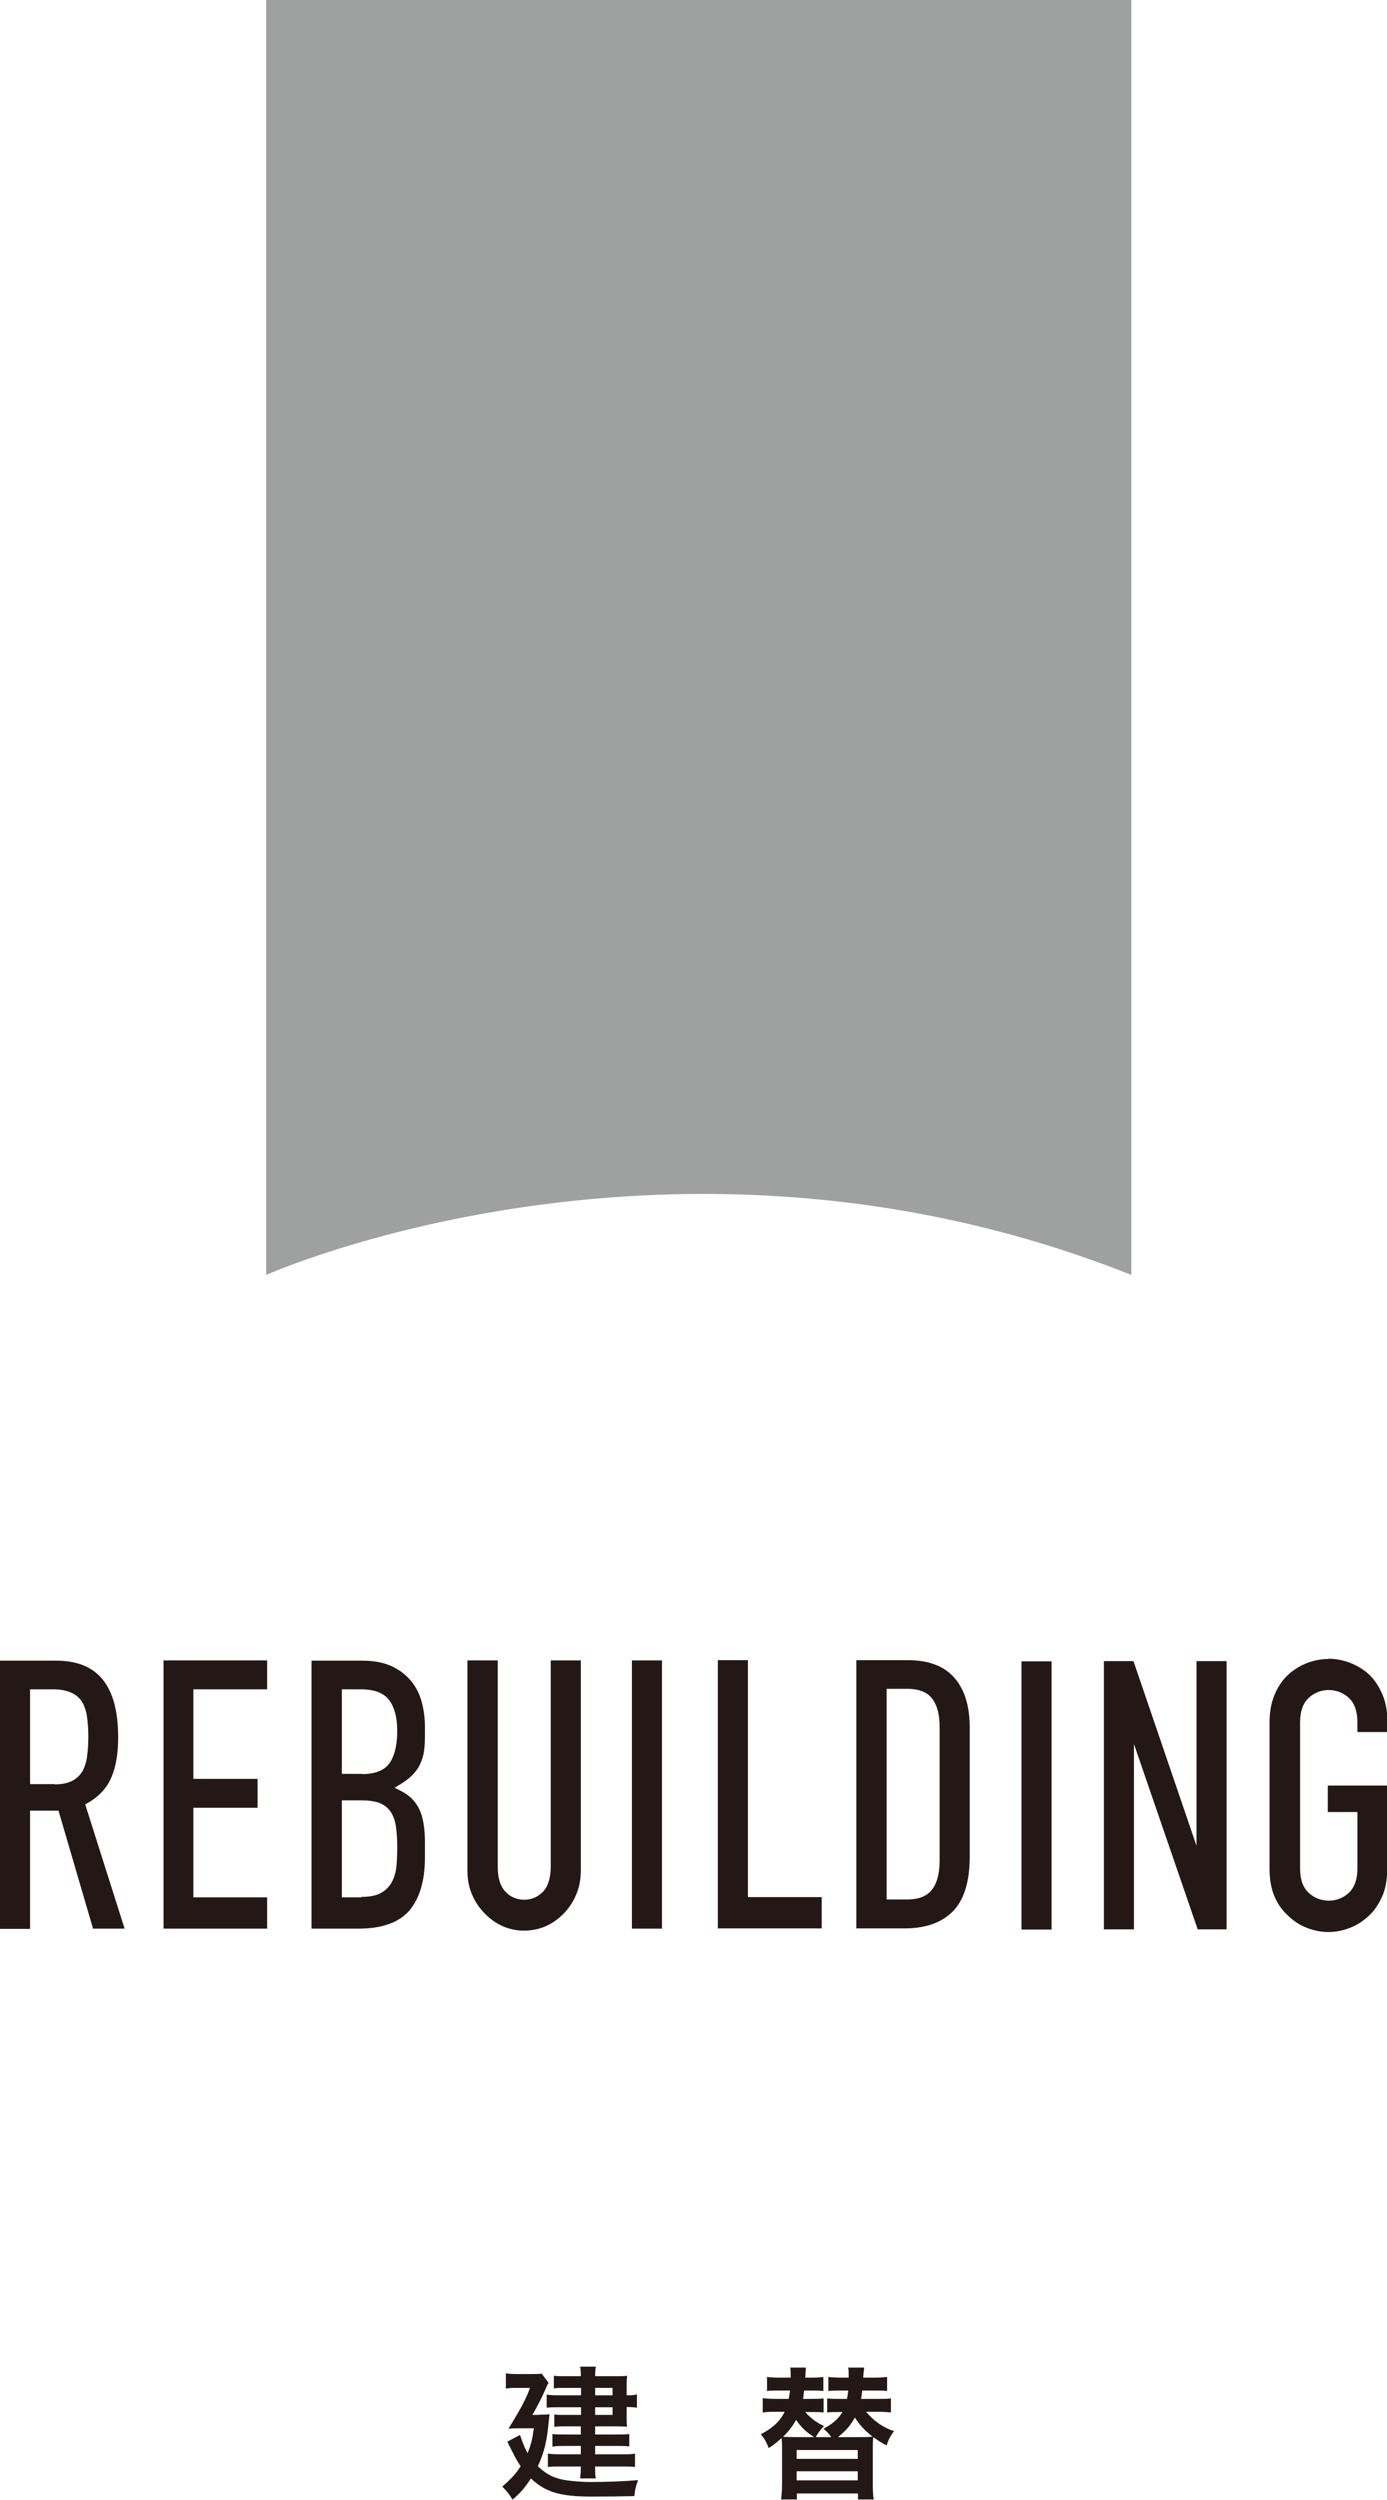
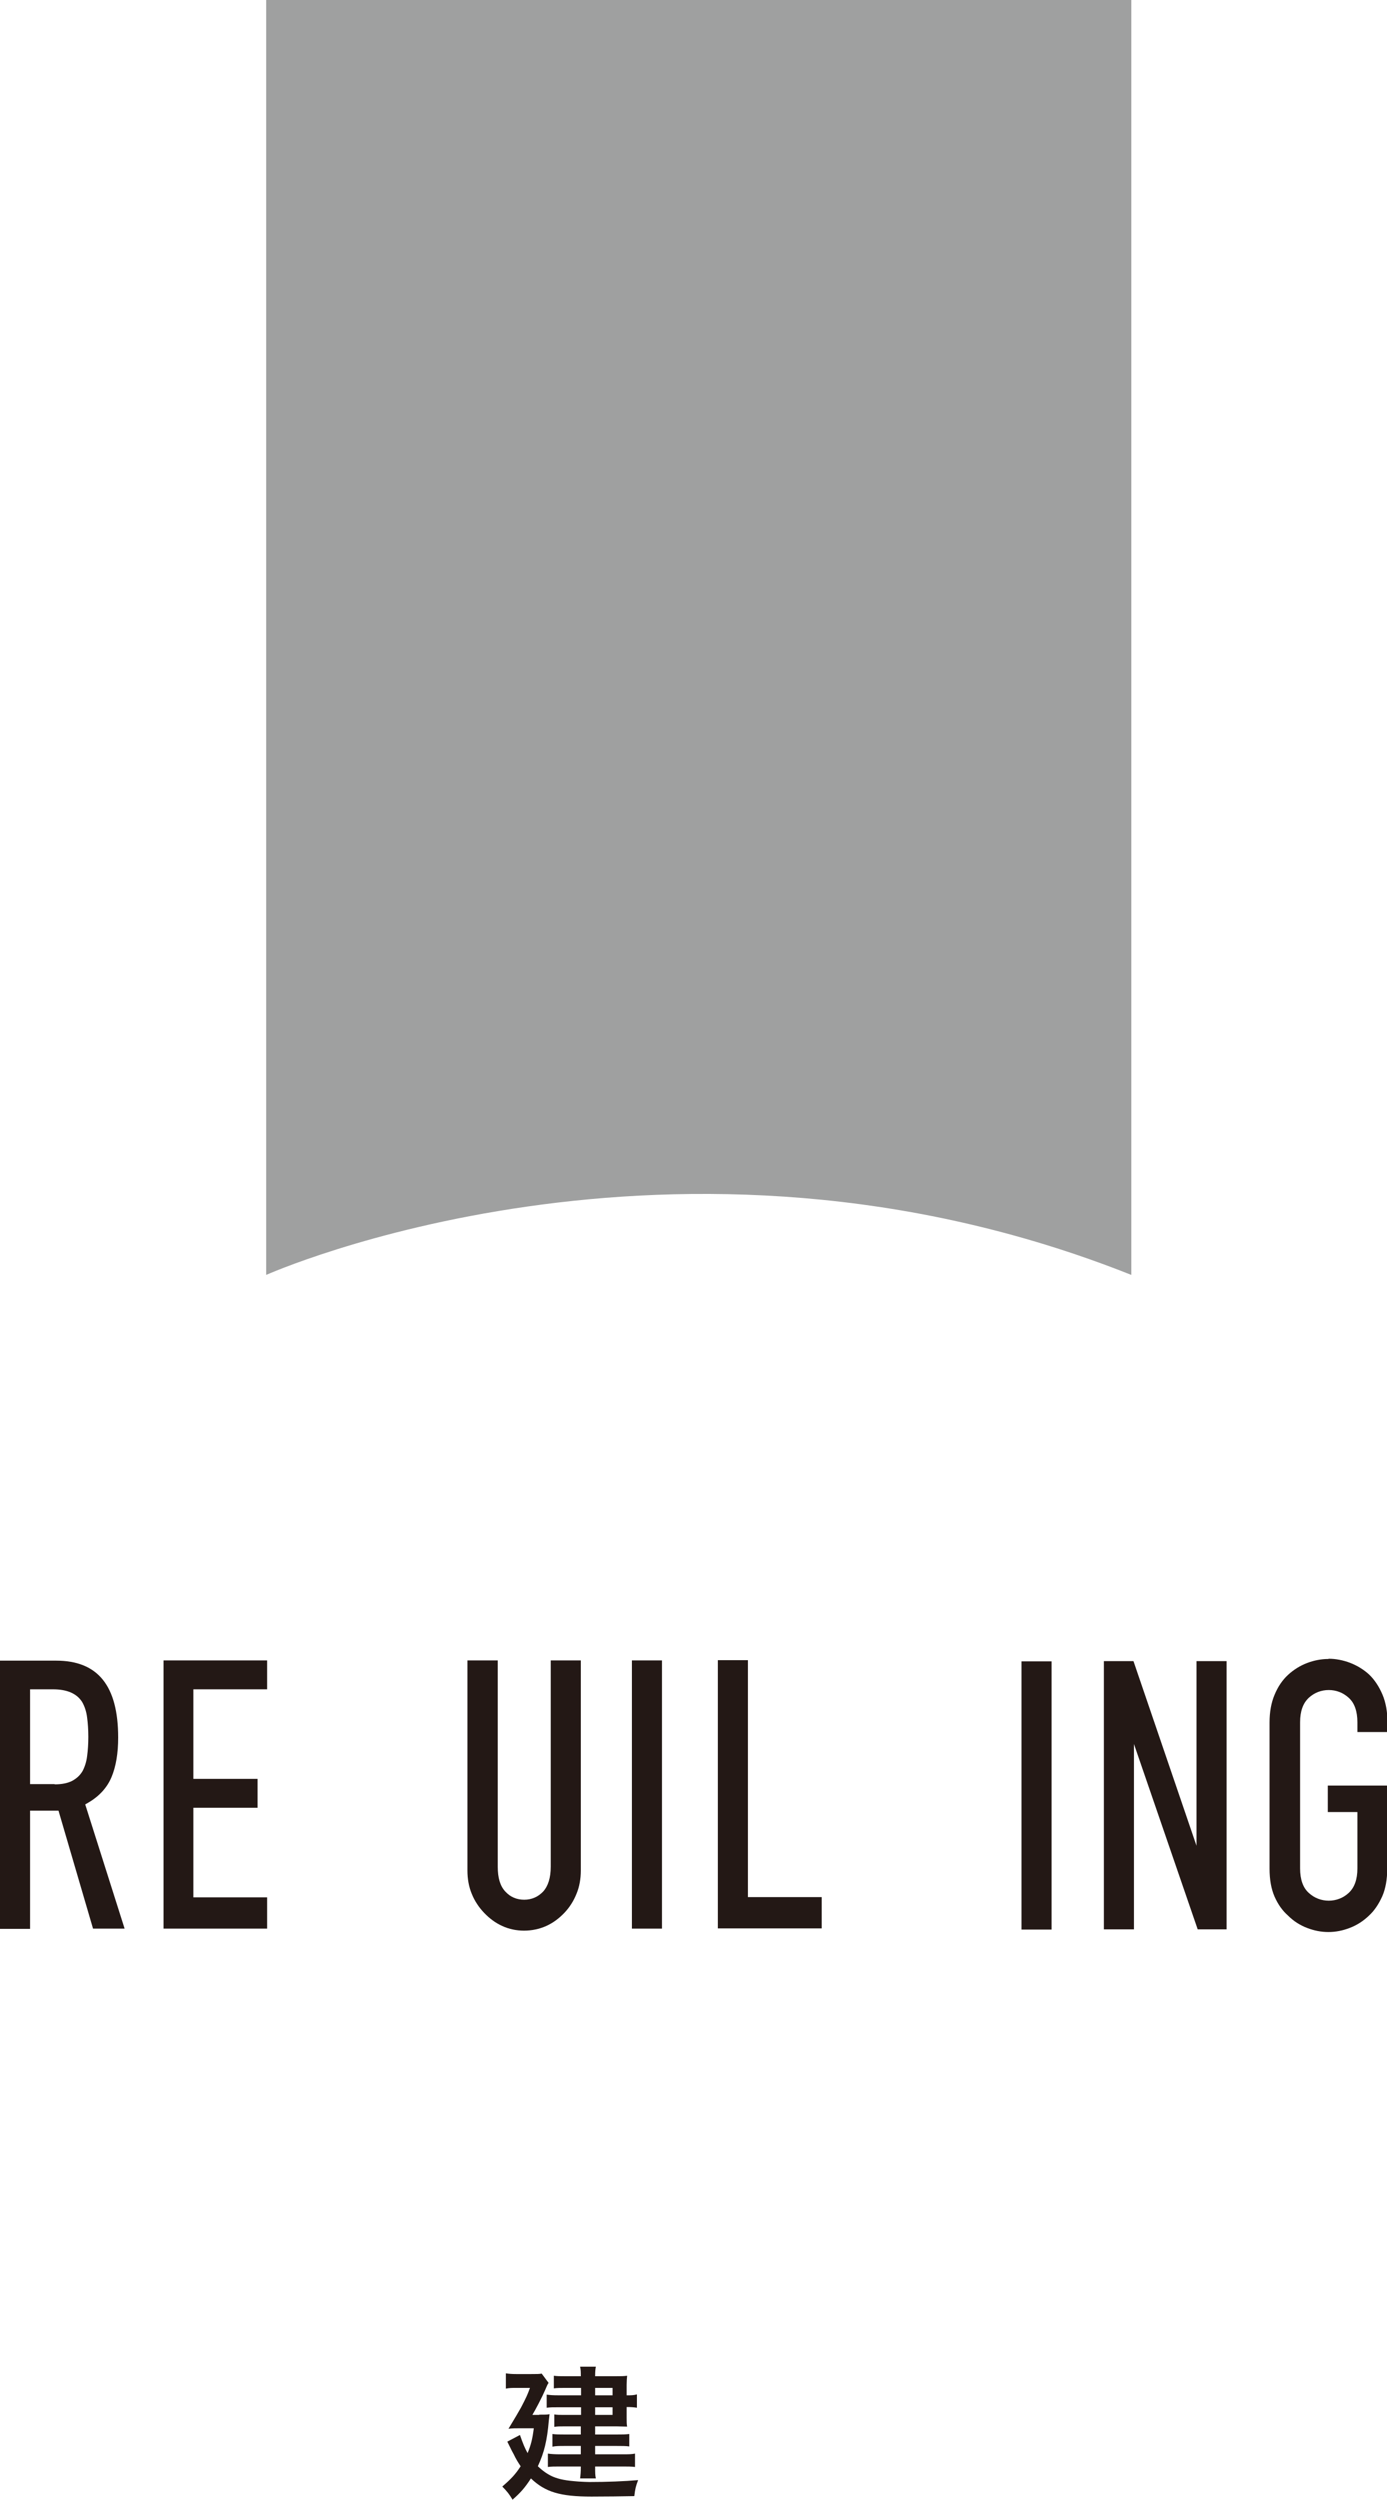
<svg xmlns="http://www.w3.org/2000/svg" id="_レイヤー_2" viewBox="0 0 58.1 104.67">
  <defs>
    <style>.cls-1{fill:#9fa0a0;}.cls-2{fill:#231815;}</style>
  </defs>
  <g id="_ショルダーM">
    <g>
      <path class="cls-1" d="M47.39,53.38V0s-36.24,0-36.24,0V53.38s17.06-7.63,36.24,0Z" />
      <g>
        <path class="cls-2" d="M22.59,101.1c.27,0,.32,0,.43-.02-.01,.11-.02,.16-.03,.26-.07,.83-.19,1.34-.46,1.92,.21,.2,.41,.34,.64,.44,.27,.11,.53,.16,1.06,.2,.16,.01,.37,.02,.46,.02,.73,0,1.48-.03,2.04-.08-.1,.27-.12,.35-.16,.67-.56,.01-1.14,.02-1.79,.02-1.32,0-1.94-.19-2.54-.76-.26,.4-.43,.59-.77,.89-.13-.22-.23-.35-.43-.55,.37-.32,.55-.51,.77-.85-.11-.16-.19-.29-.29-.5-.01-.02-.07-.12-.14-.27-.03-.05-.07-.15-.13-.26l.53-.28c.13,.37,.19,.52,.32,.76,.14-.34,.2-.57,.26-1.04h-.57c-.17,0-.34,0-.49,.02q.37-.61,.52-.88c.22-.42,.27-.53,.38-.83h-.6c-.16,0-.26,0-.41,.03v-.64c.14,.02,.25,.03,.43,.03h.64c.23,0,.33,0,.43-.02l.29,.39c-.05,.07-.05,.08-.15,.31-.12,.28-.39,.8-.53,1.03h.28Zm1.74-1.12h-.7c-.16,0-.3,0-.43,.02v-.53c.15,.02,.25,.02,.46,.02h.67c0-.19,0-.26-.03-.4h.66c-.02,.11-.03,.19-.03,.4h.88c.19,0,.32,0,.46-.02-.01,.11-.02,.23-.02,.38v.44c.19,0,.29,0,.43-.04v.56c-.13-.02-.23-.03-.43-.03v.46c0,.14,0,.27,.02,.36-.16,0-.26-.01-.42-.01h-.92v.34h.93c.21,0,.34,0,.5-.02v.52c-.14-.02-.29-.02-.51-.02h-.92v.35h1.14c.25,0,.38,0,.53-.03v.56c-.14-.02-.31-.02-.53-.02h-1.14c0,.27,0,.36,.03,.5h-.66c.02-.16,.03-.27,.03-.5h-.86c-.25,0-.37,0-.52,.02v-.56c.14,.02,.3,.03,.52,.03h.86v-.35h-.71c-.18,0-.33,0-.48,.03v-.53c.16,.02,.28,.02,.48,.02h.71v-.34h-.73c-.16,0-.25,0-.38,.02v-.52c.13,.02,.22,.02,.42,.02h.7v-.32h-.92c-.26,0-.37,0-.52,.02v-.55c.15,.02,.23,.03,.54,.03h.9v-.31Zm1.33,.31v-.31h-.73v.31h.73Zm-.73,.82h.73v-.32h-.73v.32Z" />
-         <path class="cls-2" d="M36.29,100.99c.34,.4,.71,.65,1.16,.8-.16,.21-.24,.37-.31,.6-.25-.13-.38-.22-.56-.35-.02,.16-.02,.37-.02,.63v1.31c0,.32,.01,.5,.04,.67h-.66v-.25h-2.56v.25h-.66c.02-.19,.04-.37,.04-.67v-1.31c0-.22,0-.44-.02-.59-.22,.19-.29,.26-.54,.42-.09-.24-.18-.4-.33-.58,.5-.26,.8-.54,1-.94h-.32c-.28,0-.43,0-.6,.03v-.6c.16,.02,.32,.03,.62,.03h.47c.02-.15,.04-.21,.05-.35h-.44c-.27,0-.38,0-.52,.02v-.59c.13,.02,.31,.03,.55,.03h.44v-.06c0-.22,0-.26-.02-.36h.66c0,.06-.02,.2-.03,.42h.23c.23,0,.43-.01,.53-.03v.59c-.13-.02-.28-.02-.5-.02h-.31c-.02,.21-.02,.23-.04,.35h.32c.22,0,.38,0,.54-.02v.59c-.14-.02-.26-.02-.52-.02h-.25c.23,.26,.47,.44,.79,.59-.17,.17-.23,.25-.35,.46h.65c-.1-.15-.19-.23-.32-.35,.41-.23,.61-.41,.79-.7h-.12c-.26,0-.37,0-.52,.02v-.59c.16,.02,.33,.02,.55,.02h.28c.02-.13,.04-.2,.05-.35h-.31c-.23,0-.39,0-.52,.02v-.59c.12,.02,.35,.03,.56,.03h.29c0-.31,0-.31-.02-.42h.67c-.01,.07-.03,.23-.04,.42h.46c.22,0,.39-.01,.54-.03v.59c-.13-.02-.23-.02-.5-.02h-.54c-.02,.14-.03,.23-.05,.35h.68c.3,0,.4,0,.57-.02v.59c-.16-.02-.34-.03-.6-.03h-.46Zm-2.19,1.05c-.35-.23-.54-.41-.75-.72-.15,.26-.29,.45-.55,.71,.14,0,.32,.01,.56,.01h.74Zm-.73,.91h2.56v-.37h-2.56v.37Zm0,.9h2.56v-.38h-2.56v.38Zm2.58-1.81c.28,0,.44,0,.6-.02-.32-.25-.56-.51-.74-.8-.2,.35-.37,.55-.71,.82h.85Z" />
      </g>
      <g>
        <path class="cls-2" d="M3.9,80.75h1.32s-1.65-5.2-1.65-5.2l.12-.07c.47-.27,.8-.64,.98-1.07,.19-.45,.28-1.01,.28-1.66,0-2.17-.85-3.22-2.6-3.22H0v11.23H1.26v-4.95h1.19s1.45,4.95,1.45,4.95Zm-1.61-6.05H1.26s0-3.97,0-3.97h.96c.59,0,1,.18,1.22,.53,.11,.19,.18,.41,.21,.66,.03,.23,.05,.5,.05,.8s-.02,.57-.05,.8c-.03,.25-.1,.46-.19,.63-.11,.19-.26,.32-.45,.42-.18,.09-.42,.14-.72,.14Z" />
        <path class="cls-2" d="M6.85,80.75h4.34v-1.31h-3.09s0-3.75,0-3.75h2.69v-1.21h-2.69s0-3.75,0-3.75h3.09v-1.21H6.85v11.23Z" />
-         <path class="cls-2" d="M13.06,80.75h1.97c.97,0,1.69-.26,2.12-.76,.43-.51,.65-1.25,.65-2.22v-.65c0-.58-.08-1.05-.24-1.38-.16-.32-.4-.57-.74-.74l-.29-.15,.28-.17c.33-.2,.58-.44,.74-.72,.08-.14,.14-.32,.19-.51,.04-.2,.06-.46,.06-.75v-.42c0-.36-.05-.71-.14-1.04-.09-.32-.24-.62-.45-.87-.21-.25-.48-.46-.81-.61-.33-.15-.74-.23-1.22-.23h-2.13v11.23Zm2.08-1.31h-.82s0-4.06,0-4.06h.84c.3,0,.55,.04,.74,.11,.2,.08,.36,.21,.48,.39,.11,.18,.18,.39,.21,.63,.03,.23,.05,.49,.05,.79s-.01,.56-.03,.8c-.02,.26-.09,.5-.19,.69-.11,.2-.26,.36-.47,.47-.2,.11-.46,.16-.81,.16Zm.03-5.17h-.85s0-3.54,0-3.54h.79c.57,0,.96,.15,1.19,.45,.22,.29,.34,.73,.34,1.29s-.1,1.01-.3,1.32c-.21,.32-.6,.49-1.17,.49Z" />
        <path class="cls-2" d="M19.58,69.52v8.8c0,.35,.06,.68,.18,.97,.12,.3,.3,.57,.52,.8,.22,.23,.47,.42,.76,.55,.56,.26,1.26,.26,1.84,0,.29-.13,.54-.32,.76-.55,.22-.23,.39-.5,.51-.8,.12-.29,.18-.62,.18-.97v-8.8h-1.26v8.64c0,.46-.11,.81-.32,1.04-.21,.22-.48,.34-.79,.34s-.58-.11-.79-.34c-.22-.23-.32-.58-.32-1.04v-8.64h-1.26Z" />
        <path class="cls-2" d="M26.47,80.75h1.26v-11.23h-1.26v11.23Z" />
        <path class="cls-2" d="M30.08,80.74h4.34v-1.31h-3.09s0-9.92,0-9.92h-1.26v11.23Z" />
-         <path class="cls-2" d="M35.88,80.74h2.02c.88,0,1.57-.25,2.03-.73,.46-.48,.69-1.24,.69-2.27v-5.42c0-.9-.22-1.6-.65-2.08-.43-.49-1.08-.73-1.94-.73h-2.16v11.23Zm2.13-1.21h-.87s0-8.82,0-8.82h.87c.5,0,.86,.15,1.06,.44,.2,.28,.29,.67,.29,1.17v5.58c0,.54-.11,.95-.32,1.22-.21,.27-.56,.41-1.04,.41Z" />
        <path class="cls-2" d="M42.79,80.79h1.26v-11.23h-1.26v11.23Z" />
        <path class="cls-2" d="M55.64,69.46c-.3,0-.6,.06-.89,.17-.29,.11-.56,.28-.79,.49-.24,.22-.43,.5-.57,.84-.14,.33-.21,.72-.21,1.16v6.12c0,.46,.07,.85,.21,1.17,.14,.32,.33,.59,.57,.8,.23,.23,.5,.4,.79,.51,.59,.23,1.2,.23,1.79,0,.29-.11,.56-.28,.8-.51,.23-.21,.41-.48,.56-.81,.14-.32,.21-.71,.21-1.17v-3.47h-2.49v1.11h1.24s0,2.36,0,2.36c0,.46-.12,.8-.37,1.03-.23,.21-.52,.32-.83,.32s-.6-.11-.83-.32c-.25-.22-.37-.57-.37-1.03v-6.12c0-.46,.12-.8,.37-1.03,.23-.21,.52-.32,.83-.32s.6,.11,.83,.32c.25,.22,.37,.57,.37,1.03v.41h1.26v-.41c0-.44-.07-.83-.21-1.16-.14-.33-.33-.62-.56-.84-.23-.21-.51-.38-.8-.49-.29-.11-.6-.17-.89-.17Z" />
        <path class="cls-2" d="M50.17,80.78h1.21v-11.23h-1.26v7.73l-2.64-7.73h-1.24v11.23h1.26v-7.76l2.67,7.76Z" />
      </g>
    </g>
  </g>
</svg>